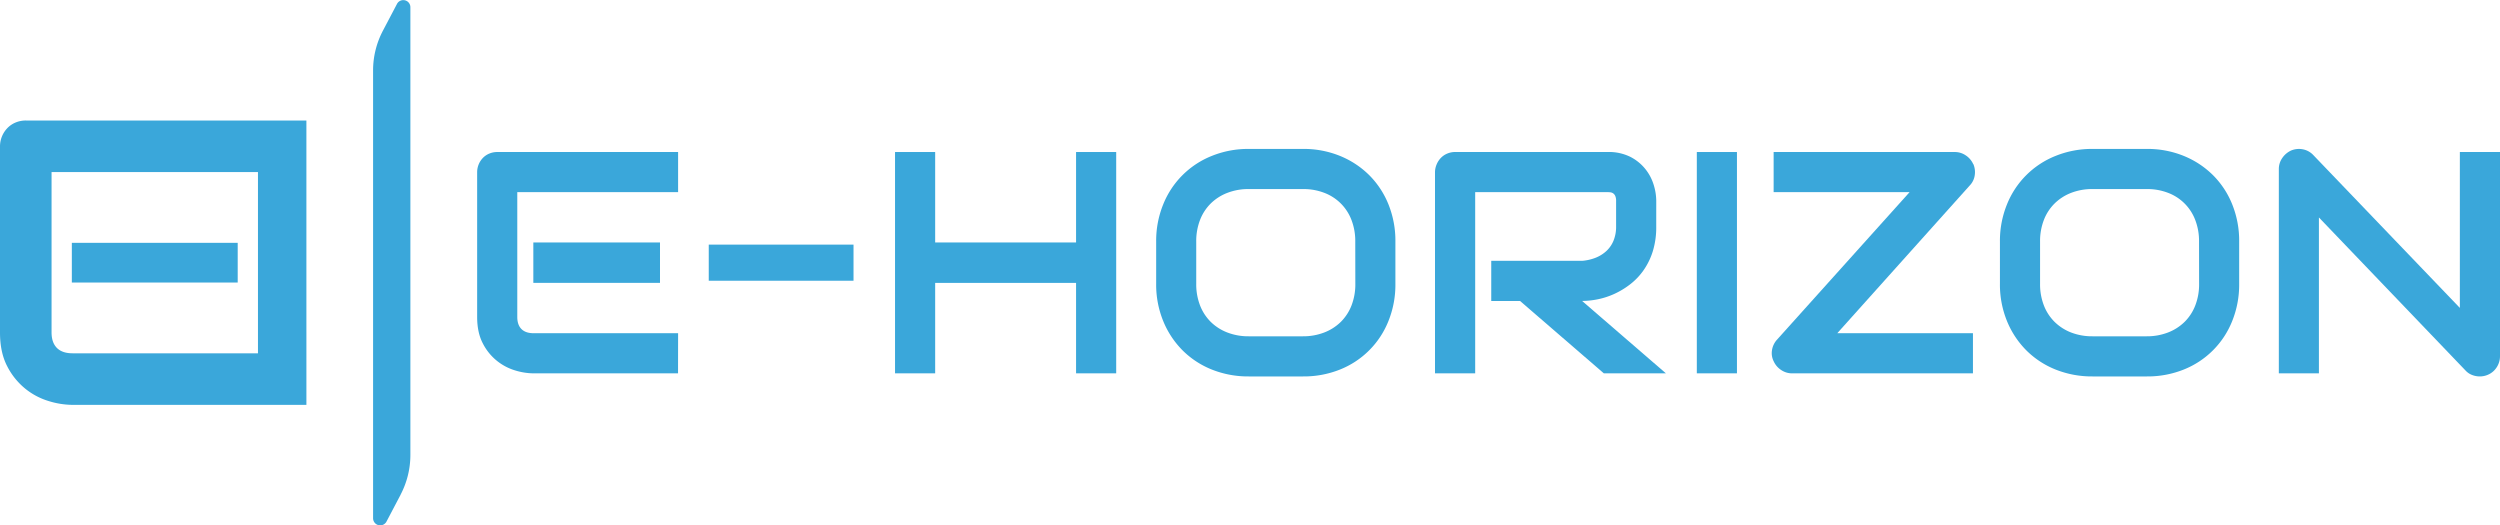
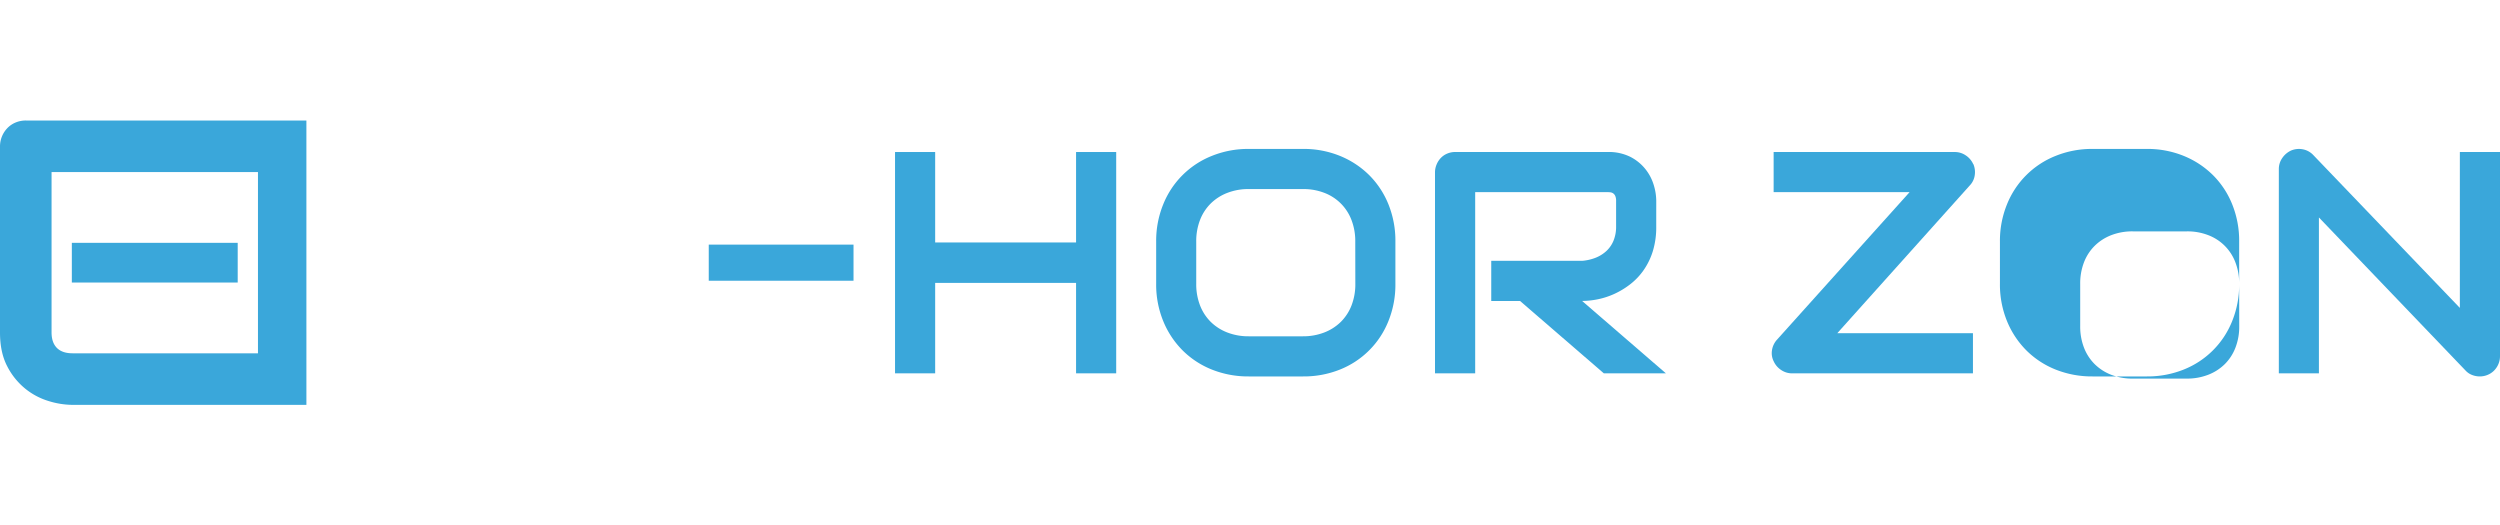
<svg xmlns="http://www.w3.org/2000/svg" id="HORIZONTAL" viewBox="0 0 1500 315.22">
  <defs>
    <style>.cls-1{fill:#3aa7da;}</style>
  </defs>
  <rect class="cls-1" x="43.1" y="145.7" width="99.52" height="23.82" />
  <path class="cls-1" d="M2424.92,914.69H2285.59a16,16,0,0,0-6.19,1.19,14.65,14.65,0,0,0-4.94,3.33,15.87,15.87,0,0,0-4.46,11.06v111.61q0,12,4.34,20.29a41.82,41.82,0,0,0,10.83,13.44,41.3,41.3,0,0,0,14.1,7.44,49.49,49.49,0,0,0,14,2.26h140.57V914.69Zm-111.37,139.68q-6.2,0-9.4-3.21t-3.21-9.28V945.62h123.84v108.75Z" transform="translate(-2270 -842.39)" />
-   <path class="cls-1" d="M2676.82,1066.4H2590a38.7,38.7,0,0,1-10.93-1.76,32,32,0,0,1-19.4-16.26q-3.37-6.44-3.38-15.79V945.73a12.39,12.39,0,0,1,3.47-8.61,11.41,11.41,0,0,1,3.85-2.59,12.31,12.31,0,0,1,4.81-.93h108.44v24.08h-96.49v74.91q0,4.73,2.5,7.23t7.31,2.5h86.68ZM2666,1012.13h-76V987.87h76Z" transform="translate(-2270 -842.39)" />
  <rect class="cls-1" x="425.25" y="146.77" width="86.86" height="21.67" />
  <polygon class="cls-1" points="561.1 145.48 645.64 145.48 645.64 91.21 669.72 91.21 669.72 224 645.64 224 645.64 169.74 561.1 169.74 561.1 224 537.02 224 537.02 91.21 561.1 91.21 561.1 145.48" />
  <path class="cls-1" d="M3107.24,1012.69a58.34,58.34,0,0,1-4.17,22.31,51.91,51.91,0,0,1-29.12,29.13,58.25,58.25,0,0,1-22.09,4.12h-32.59a58.66,58.66,0,0,1-22.14-4.12,52.34,52.34,0,0,1-17.59-11.53,53.42,53.42,0,0,1-11.62-17.6,57.8,57.8,0,0,1-4.22-22.31V987.31a57.92,57.92,0,0,1,4.22-22.27,52.12,52.12,0,0,1,29.21-29.12,57.91,57.91,0,0,1,22.14-4.17h32.59a57.51,57.51,0,0,1,22.09,4.17,53.39,53.39,0,0,1,17.55,11.53A52.44,52.44,0,0,1,3103.07,965a58.46,58.46,0,0,1,4.17,22.27Zm-24.08-25.38a34.92,34.92,0,0,0-2.27-12.91,28,28,0,0,0-16.29-16.3,34.49,34.49,0,0,0-12.74-2.27h-32.59a34.71,34.71,0,0,0-12.83,2.27,29,29,0,0,0-10,6.39,28.22,28.22,0,0,0-6.43,9.91,35.12,35.12,0,0,0-2.27,12.91v25.38a35.12,35.12,0,0,0,2.27,12.91,28.22,28.22,0,0,0,6.43,9.91,29,29,0,0,0,10,6.39,34.92,34.92,0,0,0,12.83,2.27h32.41a34.9,34.9,0,0,0,12.82-2.27,29,29,0,0,0,10-6.39,28.22,28.22,0,0,0,6.43-9.91,34.92,34.92,0,0,0,2.27-12.91Z" transform="translate(-2270 -842.39)" />
  <path class="cls-1" d="M3263.74,978.24a49,49,0,0,1-2,14.72,41.31,41.31,0,0,1-5.51,11.44,38.52,38.52,0,0,1-8,8.47,48.18,48.18,0,0,1-9.49,5.79,46.08,46.08,0,0,1-10,3.29,48,48,0,0,1-9.49,1l50.28,43.44h-37.23L3182.06,1023h-17.31V998.89h54.45a27.89,27.89,0,0,0,8.28-1.9,20.72,20.72,0,0,0,6.49-4.12,17.65,17.65,0,0,0,4.21-6.25,22.14,22.14,0,0,0,1.48-8.38V963.05a7.4,7.4,0,0,0-.51-3.1,3.71,3.71,0,0,0-1.3-1.58,3.84,3.84,0,0,0-1.66-.6,16.12,16.12,0,0,0-1.62-.09h-79.46V1066.4H3131V945.73A12.11,12.11,0,0,1,3132,941a12.38,12.38,0,0,1,2.55-3.89,11.47,11.47,0,0,1,3.84-2.59,12.36,12.36,0,0,1,4.82-.93h91.4a29,29,0,0,1,13.61,2.92,27.65,27.65,0,0,1,9,7.32,28.26,28.26,0,0,1,5,9.49,33.18,33.18,0,0,1,1.53,9.53Z" transform="translate(-2270 -842.39)" />
-   <rect class="cls-1" x="1018.09" y="91.21" width="24.08" height="132.79" />
  <path class="cls-1" d="M3454,940.83a12.22,12.22,0,0,1,.83,6.8,11,11,0,0,1-3,6.07l-79.46,88.62h81.4v24.08H3345.23a11.66,11.66,0,0,1-6.53-2,12.32,12.32,0,0,1-4.49-5.24,10.84,10.84,0,0,1-1-6.76,12.06,12.06,0,0,1,2.91-6.11l79.64-88.62h-81.58V933.6h108.71a11.64,11.64,0,0,1,6.53,2,12.34,12.34,0,0,1,4.5,5.24" transform="translate(-2270 -842.39)" />
-   <path class="cls-1" d="M3613.5,1012.69a58.34,58.34,0,0,1-4.17,22.31,51.91,51.91,0,0,1-29.12,29.13,58.25,58.25,0,0,1-22.09,4.12h-32.59a58.66,58.66,0,0,1-22.14-4.12,52.34,52.34,0,0,1-17.59-11.53,53.42,53.42,0,0,1-11.62-17.6,57.8,57.8,0,0,1-4.22-22.31V987.31a57.92,57.92,0,0,1,4.22-22.27,52.12,52.12,0,0,1,29.21-29.12,57.91,57.91,0,0,1,22.14-4.17h32.59a57.51,57.51,0,0,1,22.09,4.17,53.39,53.39,0,0,1,17.55,11.53A52.14,52.14,0,0,1,3609.33,965a58.46,58.46,0,0,1,4.17,22.27Zm-24.08-25.38a34.92,34.92,0,0,0-2.27-12.91,28,28,0,0,0-16.29-16.3,34.49,34.49,0,0,0-12.74-2.27h-32.59a34.71,34.71,0,0,0-12.83,2.27,29,29,0,0,0-9.95,6.39,28.1,28.1,0,0,0-6.44,9.91,35.12,35.12,0,0,0-2.27,12.91v25.38a35.12,35.12,0,0,0,2.27,12.91,28.1,28.1,0,0,0,6.44,9.91,29,29,0,0,0,9.95,6.39,34.92,34.92,0,0,0,12.83,2.27h32.41a34.9,34.9,0,0,0,12.82-2.27,29,29,0,0,0,10-6.39,28.08,28.08,0,0,0,6.43-9.91,34.92,34.92,0,0,0,2.27-12.91Z" transform="translate(-2270 -842.39)" />
+   <path class="cls-1" d="M3613.5,1012.69a58.34,58.34,0,0,1-4.17,22.31,51.91,51.91,0,0,1-29.12,29.13,58.25,58.25,0,0,1-22.09,4.12h-32.59a58.66,58.66,0,0,1-22.14-4.12,52.34,52.34,0,0,1-17.59-11.53,53.42,53.42,0,0,1-11.62-17.6,57.8,57.8,0,0,1-4.22-22.31V987.31a57.92,57.92,0,0,1,4.22-22.27,52.12,52.12,0,0,1,29.21-29.12,57.91,57.91,0,0,1,22.14-4.17h32.59a57.51,57.51,0,0,1,22.09,4.17,53.39,53.39,0,0,1,17.55,11.53A52.14,52.14,0,0,1,3609.33,965a58.46,58.46,0,0,1,4.17,22.27Za34.92,34.92,0,0,0-2.27-12.91,28,28,0,0,0-16.29-16.3,34.49,34.49,0,0,0-12.74-2.27h-32.59a34.71,34.71,0,0,0-12.83,2.27,29,29,0,0,0-9.95,6.39,28.1,28.1,0,0,0-6.44,9.91,35.12,35.12,0,0,0-2.27,12.91v25.38a35.12,35.12,0,0,0,2.27,12.91,28.1,28.1,0,0,0,6.44,9.91,29,29,0,0,0,9.95,6.39,34.92,34.92,0,0,0,12.83,2.27h32.41a34.9,34.9,0,0,0,12.82-2.27,29,29,0,0,0,10-6.39,28.08,28.08,0,0,0,6.43-9.91,34.92,34.92,0,0,0,2.27-12.91Z" transform="translate(-2270 -842.39)" />
  <path class="cls-1" d="M3770,1056.12a11.81,11.81,0,0,1-1,4.81,12.51,12.51,0,0,1-2.6,3.85,11.8,11.8,0,0,1-3.84,2.54,12.08,12.08,0,0,1-4.72.93,12.86,12.86,0,0,1-4.49-.84,10.3,10.3,0,0,1-4-2.68l-88-91.86v93.53H3637.3V943.88a11.49,11.49,0,0,1,2.08-6.71,12.92,12.92,0,0,1,5.33-4.49,12.21,12.21,0,0,1,7-.7,11.51,11.51,0,0,1,6.2,3.38l88,91.77V933.6H3770Z" transform="translate(-2270 -842.39)" />
-   <path class="cls-1" d="M2510.4,1139.15l-8.5,16.17a4.27,4.27,0,0,1-8.05-2V884.67a51.22,51.22,0,0,1,5.88-23.82l8.5-16.17a4.26,4.26,0,0,1,8,2v268.67a51.33,51.33,0,0,1-5.87,23.82" transform="translate(-2270 -842.39)" />
</svg>